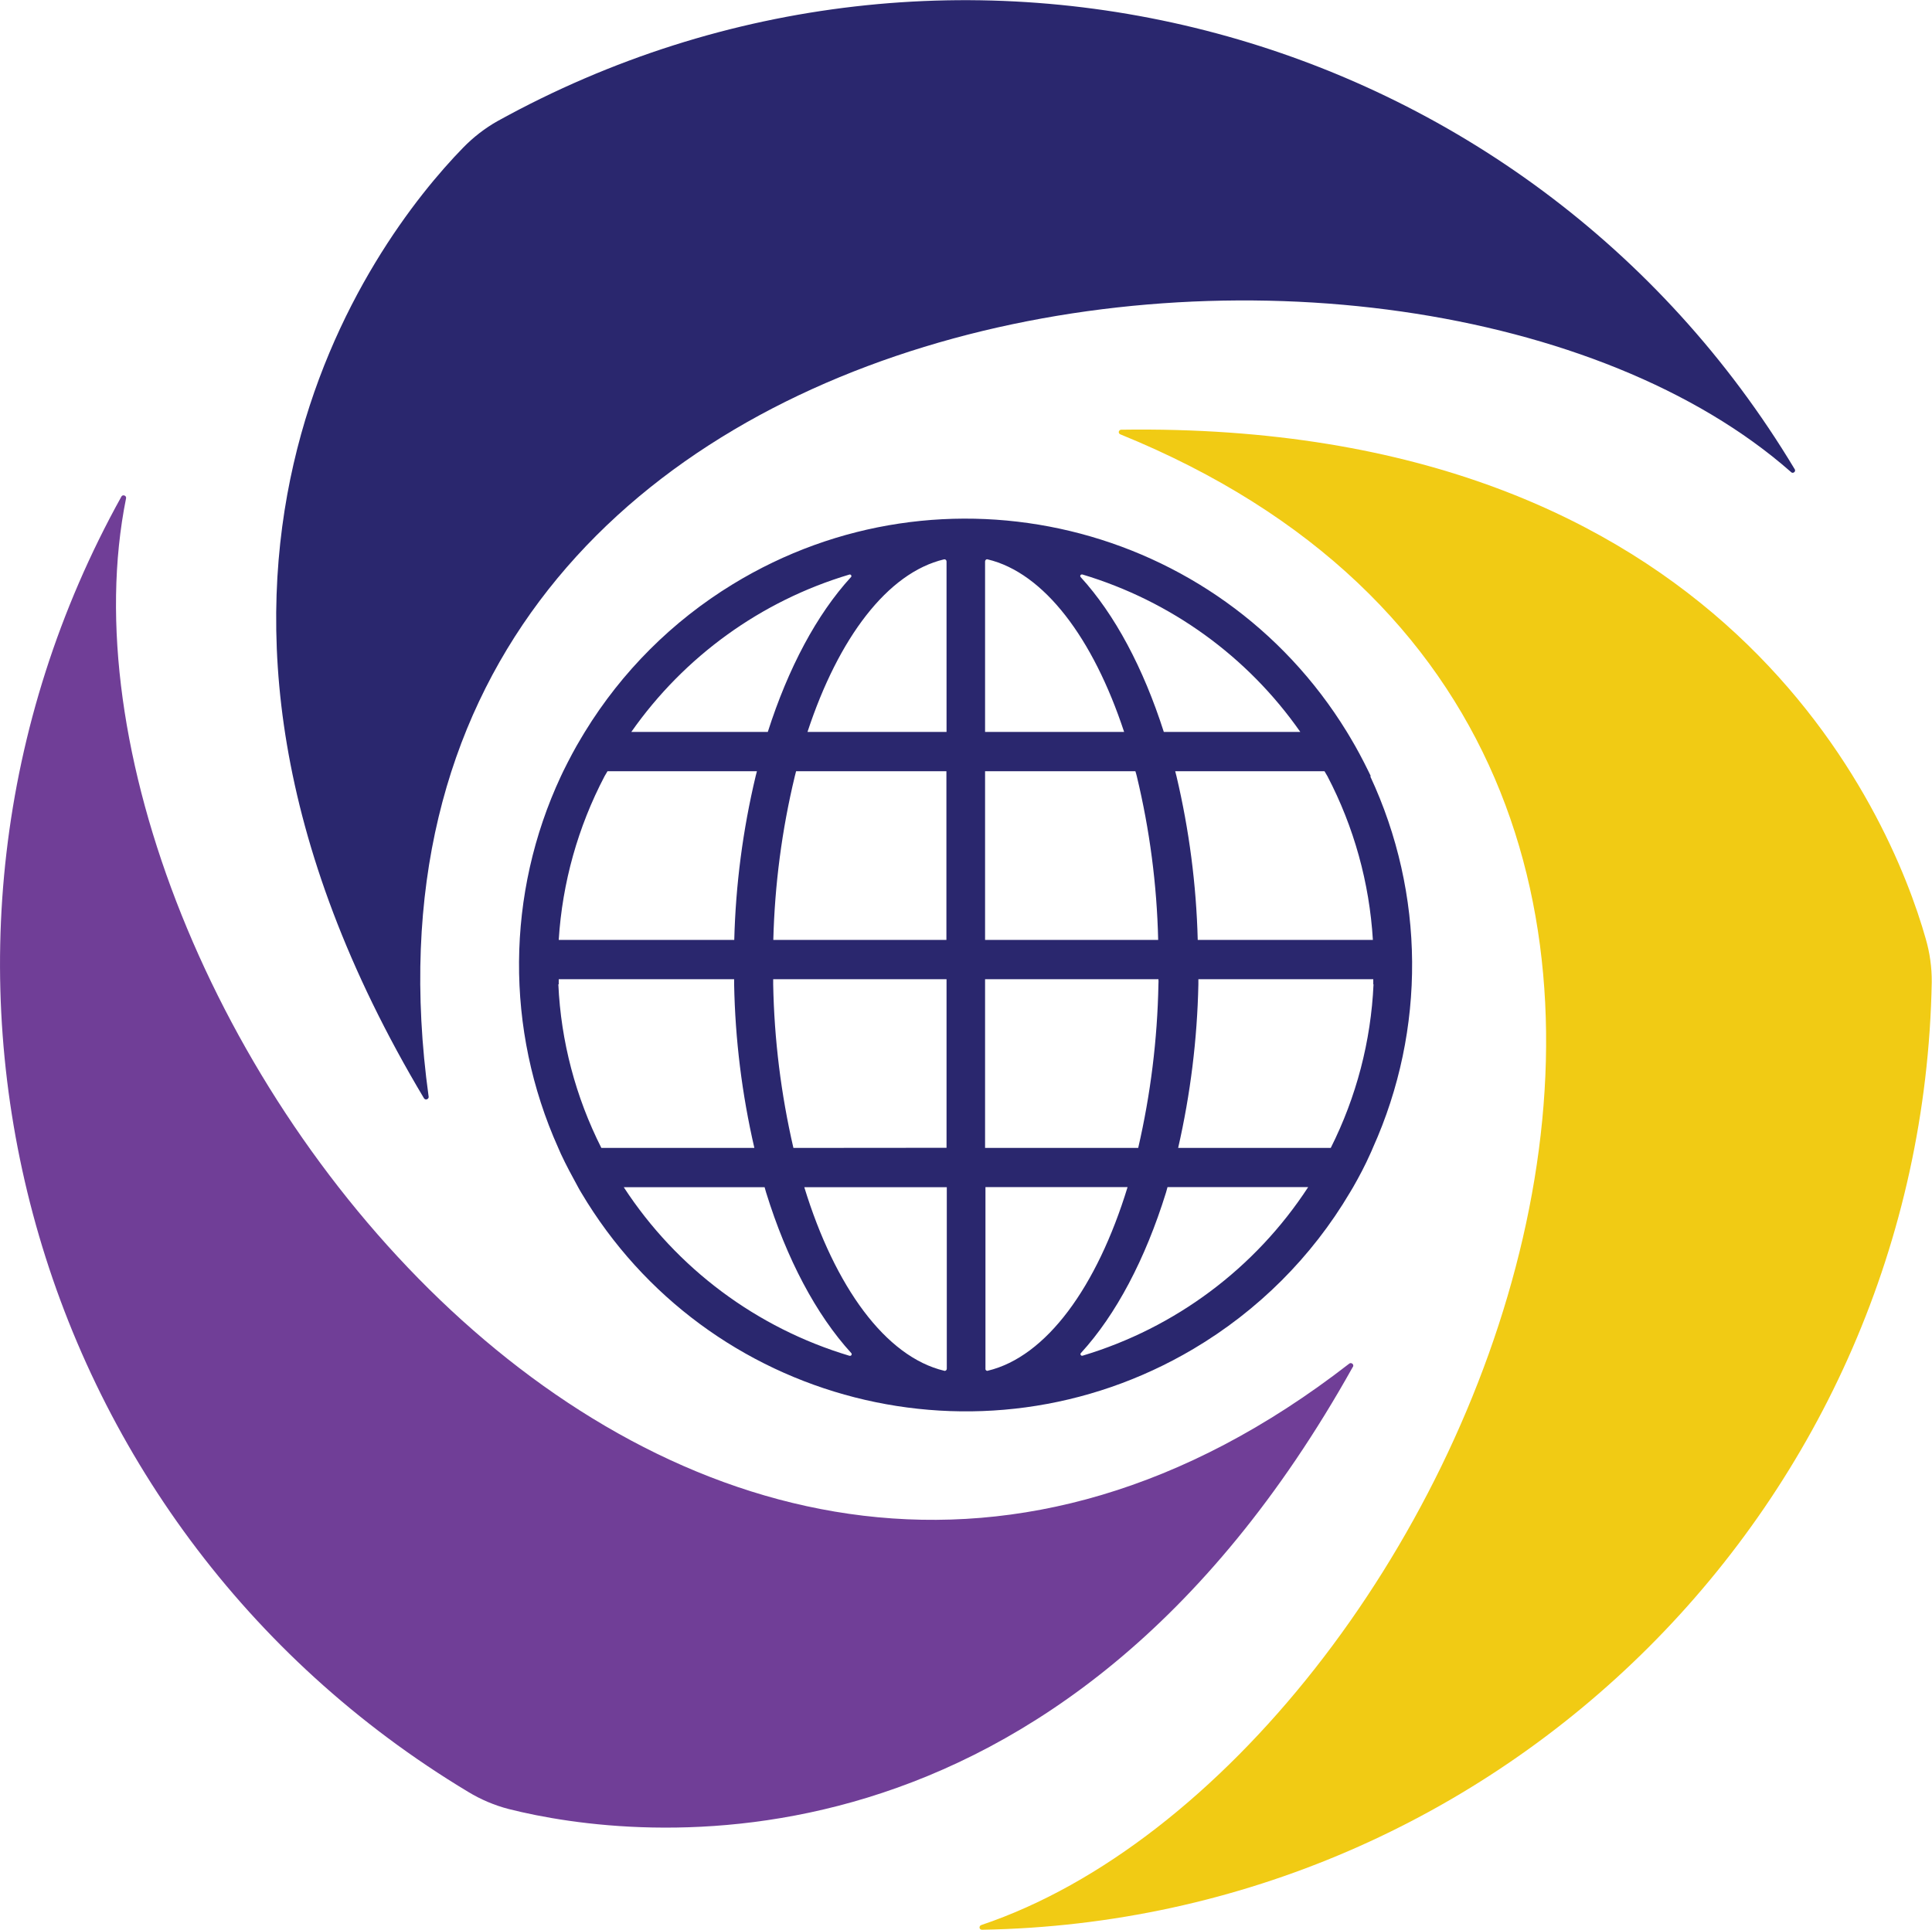
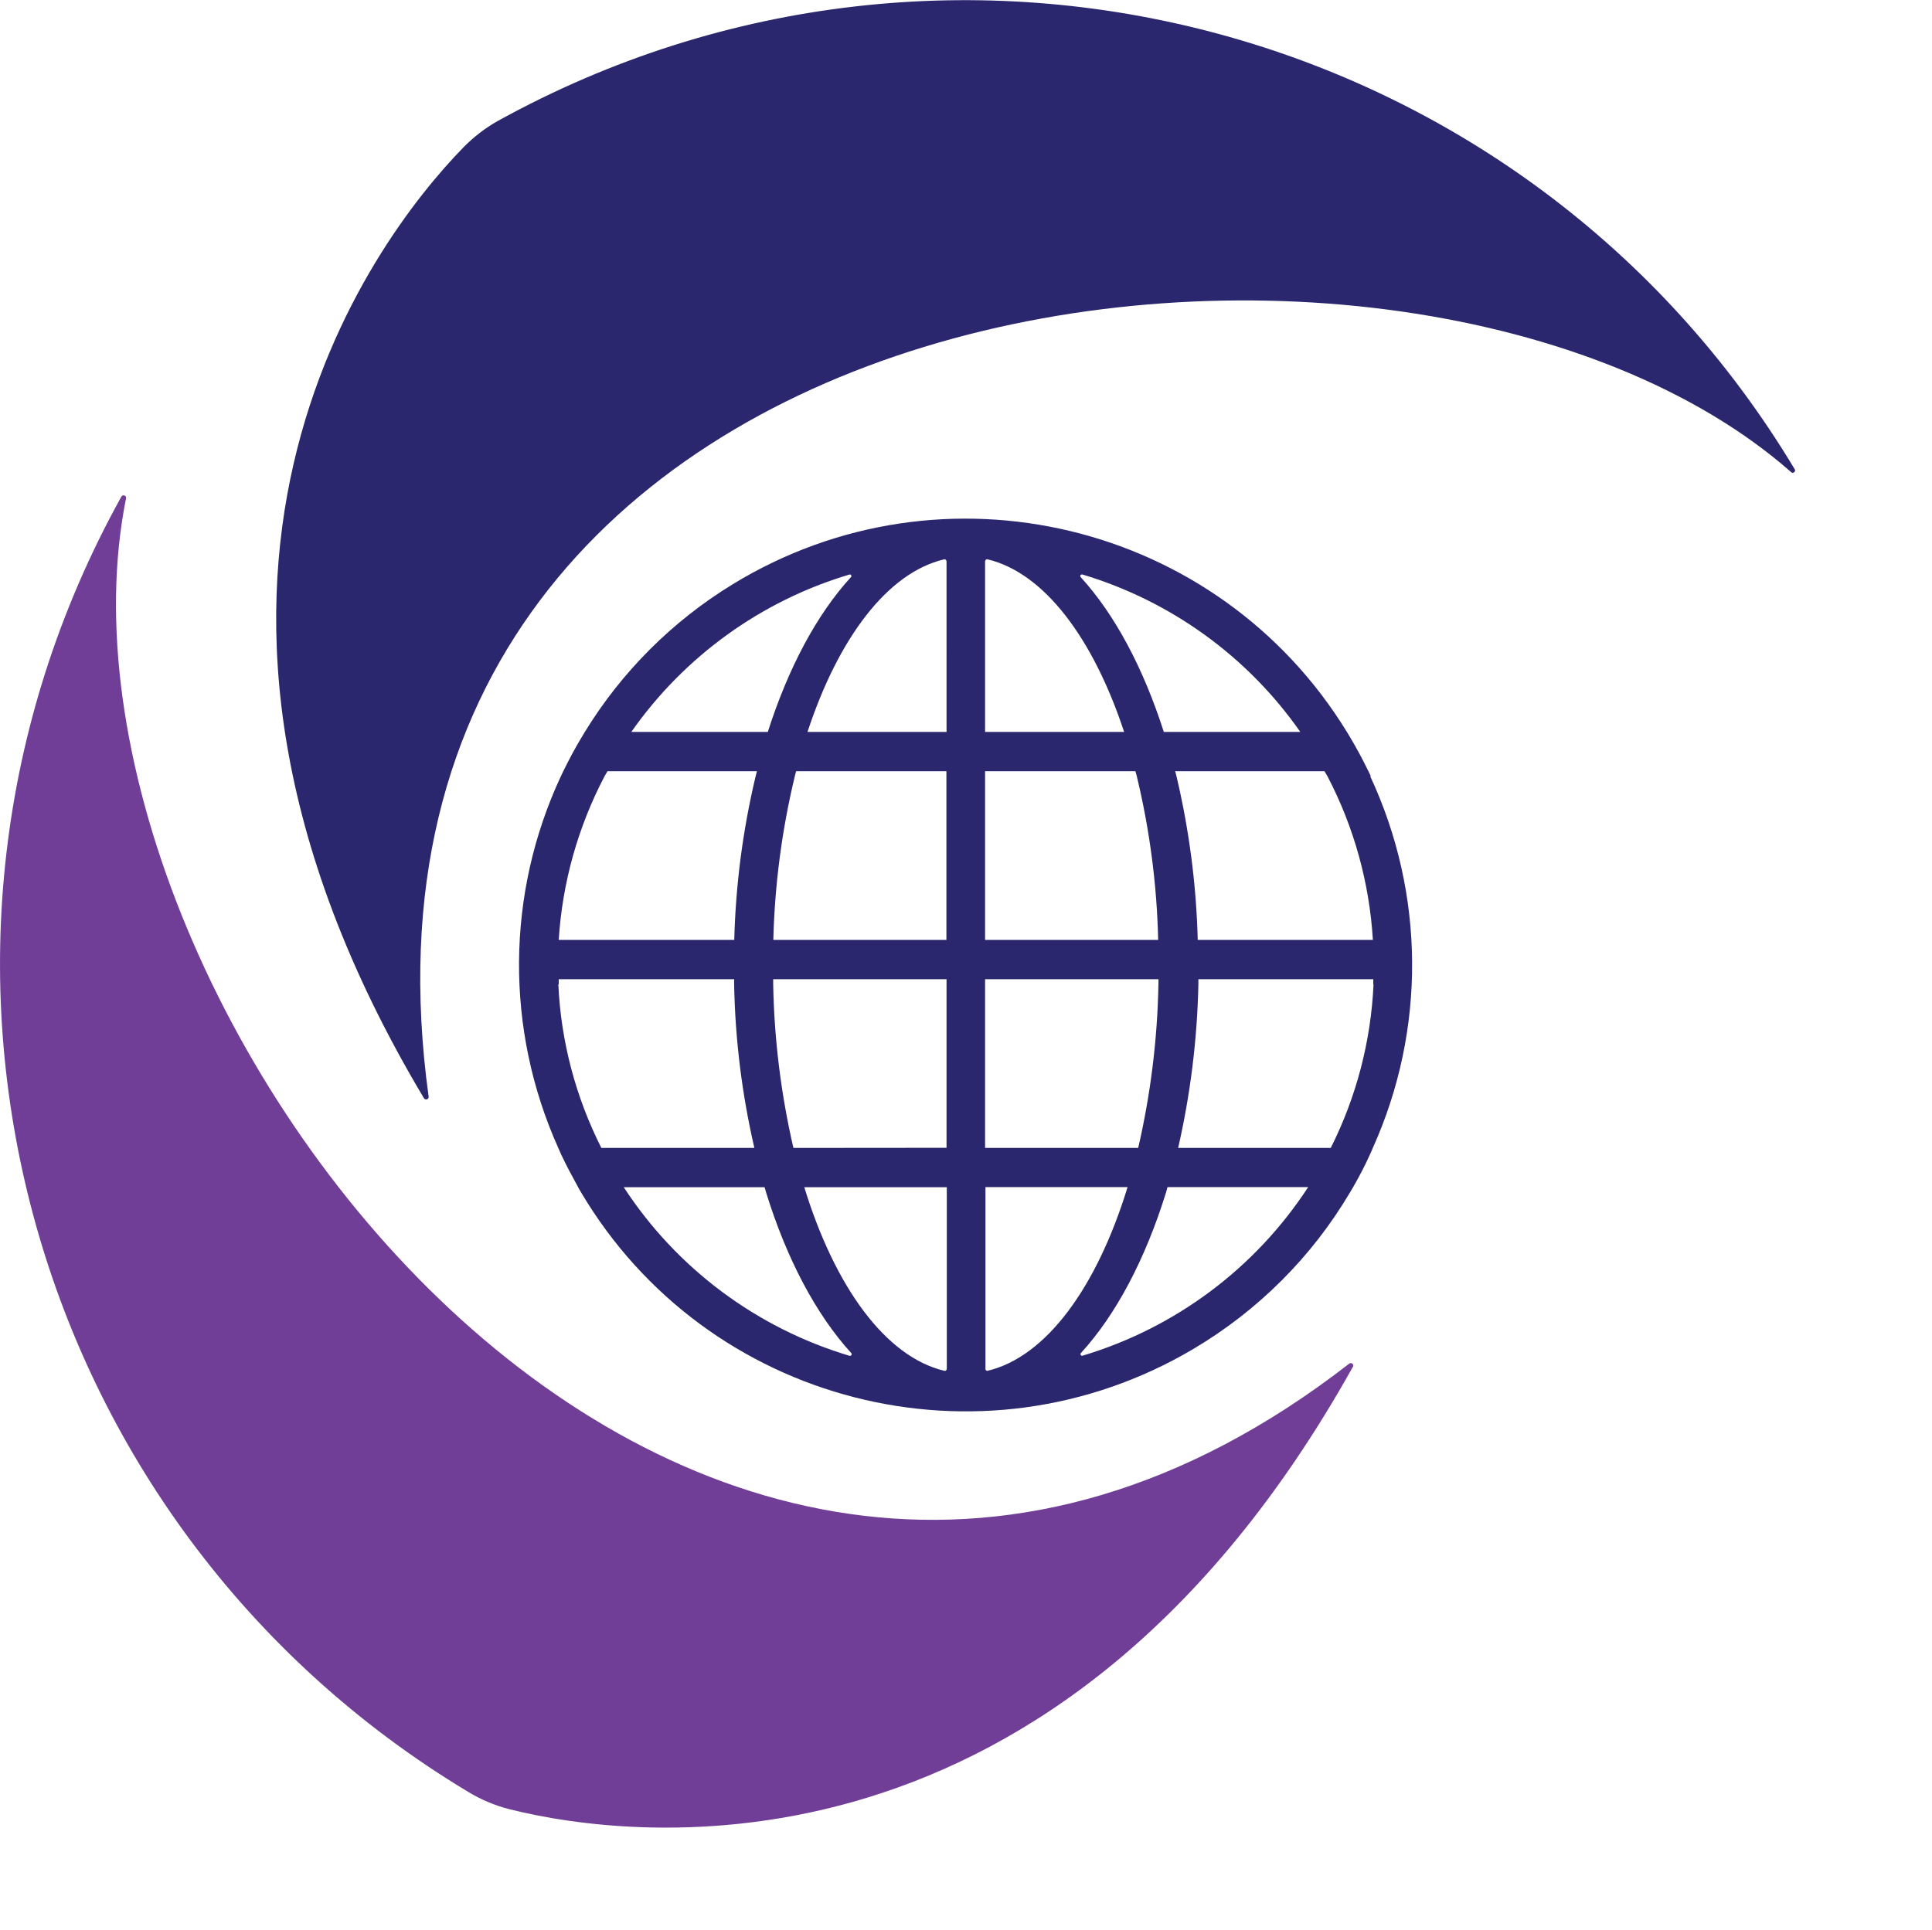
<svg xmlns="http://www.w3.org/2000/svg" version="1.2" viewBox="0 0 1509 1508" width="1509" height="1508">
  <title>logo (20)-svg</title>
  <style>
		.s0 { fill: #703e97 } 
		.s1 { fill: #f1cb14 } 
		.s2 { fill: #2a276e } 
	</style>
  <path id="Layer" class="s0" d="m1056.4 1065.5c0.8 0.7 0.8 2 0 2.8c-229.7 411.1-560.5 369.9-659 345c-11.2-2.9-21.8-7.4-31.7-13.4c-348.3-209.5-468-656.9-270.8-1012.1c0.4-0.6 1.1-0.9 1.8-0.8c1.1 0.1 1.9 1 1.8 2.1c-78.1 387.2 436.2 1079.1 955.1 676.4c0.8-0.8 2-0.8 2.8 0z" />
-   <path id="Layer" class="s1" d="m873.8 337.7c0-1 0.7-1.9 1.8-2c471.2-6.9 600.9 300 628.5 397.7c3.2 11 4.8 22.4 4.7 33.9c-7.5 405.9-335.3 733.2-741.6 740.3c-1 0.1-1.9-0.5-2.1-1.4c-0.2-1 0.4-2 1.4-2.3c374.5-126.1 717.1-916.9 108.5-1164.6c-0.6-0.2-1.1-0.9-1.2-1.6z" />
  <path id="Layer" class="s2" d="m333.9 858.6c-0.9 0.6-2.1 0.4-2.7-0.5c-241.5-404.3-40.4-670 30.5-742.7c8-8.2 17.1-15.3 27.1-20.9c355.8-196.6 803.6-76.5 1012.8 271.8c0.7 0.8 0.6 2-0.2 2.6c-0.8 0.7-2 0.6-2.6-0.2c-296.7-261.1-1153.9-162.1-1064 488.1c0.1 0.7-0.3 1.4-0.9 1.8z" />
  <path id="Layer" fill-rule="evenodd" class="s2" d="m1070.2 606.4c42.9 91.9 43.7 197.8 2.1 290.3c-0.7 1.6-1.3 3.2-2.1 4.8c-3.9 8.8-8.5 17.5-13.3 25.9c-0.9 1.4-1.6 2.8-2.5 4.2c-29.8 50.4-71.9 92.4-122.4 122.3c-165.8 98.1-379.9 43.4-478.1-122.3c-0.9-1.4-1.6-2.8-2.4-4.2c-4.6-8.4-9.3-17.1-13.4-25.9c-0.7-1.6-1.4-3.2-2.1-4.8c-41.5-92.5-40.8-198.4 2.1-290.3c0.6-1.3 1.3-2.6 1.9-4c4.4-8.9 9-17.7 14.1-26.1l2.7-4.5c28.8-47 68.3-86.5 115.4-115.3c164.3-100.5 379.1-48.9 479.8 115.3l2.7 4.5c5.1 8.5 9.7 17.2 14.1 26.2c0.6 1.3 1.3 2.6 1.9 3.9zm-35.7-3.9h-116.6l1 3.9c9.9 41.9 15.5 84.8 16.6 127.9h136.8c-2.7-44.7-14.8-88.3-35.5-127.9zm-129.7 162.5h-135.4v131.8h119.6c9.7-42 15-84.8 15.8-127.8c0.1-1.4 0.1-3 0-4zm-165.5 131.7v-131.7h-135.4q0 2 0 4c0.8 43 6.1 85.8 15.8 127.8zm-135.3-162.4h135.2v-131.8h-117.4c-0.3 1.3-0.7 2.6-1 3.9c-10.1 41.9-15.7 84.8-16.8 127.9zm165.4-131.8v131.8h135.2c-1-43.1-6.6-86-16.7-127.9c-0.3-1.3-0.7-2.6-1.1-3.9zm76-153.7c-0.4-0.1-0.9 0-1.3 0.3c-0.5 0.5-0.5 1.3 0 1.8c26.6 29.1 48.9 70.9 64.9 120.9h106.6c-41.2-59-101.2-102.3-170.2-123zm-74.5-11.9c-0.9 0.1-1.5 0.9-1.5 1.8v133.1h108.6c-24.2-73.3-62.5-124.3-106.6-134.8q-0.2-0.1-0.5-0.1zm-31.6 1.8q0-0.3-0.1-0.6c-0.2-0.8-1.1-1.3-1.9-1.1c-44.1 10.5-82.4 61.3-106.6 134.8h108.6zm-74.4 10.9c-0.2-0.6-0.9-1-1.6-0.7c-69 20.6-128.9 64-170.2 122.9h106.6c16-50 38.2-91.7 64.9-120.9c0.4-0.3 0.5-0.8 0.3-1.3zm-228.5 284.7h137.1c1.1-43.1 6.7-85.9 16.7-127.9l1-3.9h-116.7l-2.3 3.9c-20.8 39.7-33 83.2-35.8 127.9zm-0.3 34.7c2 44.5 13.5 88 33.6 127.8h119.5c-9.7-42-15-84.8-15.8-127.8v-4h-137q0 2 0 4zm51.1 158.5c41.3 63.4 103.8 110 176.3 131.7c0.5 0.1 1 0 1.3-0.3c0.5-0.5 0.6-1.3 0.1-1.8c-27.4-30-50.4-73.4-66.5-125.4l-1.2-4.2zm252.3 0h-111.3c23.9 77.9 63.5 132.5 109.3 143.4q0.2 0.1 0.5 0.1c0.8-0.1 1.5-0.8 1.5-1.7zm31.9 143.4c45.8-10.9 85.4-65.4 109.3-143.5h-111v141.9q0 0.3 0 0.5c0.2 0.8 1.1 1.4 2 1.1zm250.3-143.5h-109.8l-1.2 4.3c-16.1 51.9-39 95.4-66.4 125.3c-0.4 0.4-0.5 0.9-0.3 1.3c0.2 0.7 0.9 1 1.6 0.8c72.4-21.7 134.8-68.3 176.1-131.6zm50.9-158.4c0-1.4 0-3 0-4h-136.6v4c-0.9 43-6.2 85.8-15.8 127.8h119.2c20-39.8 31.4-83.4 33.4-127.8z" />
</svg>